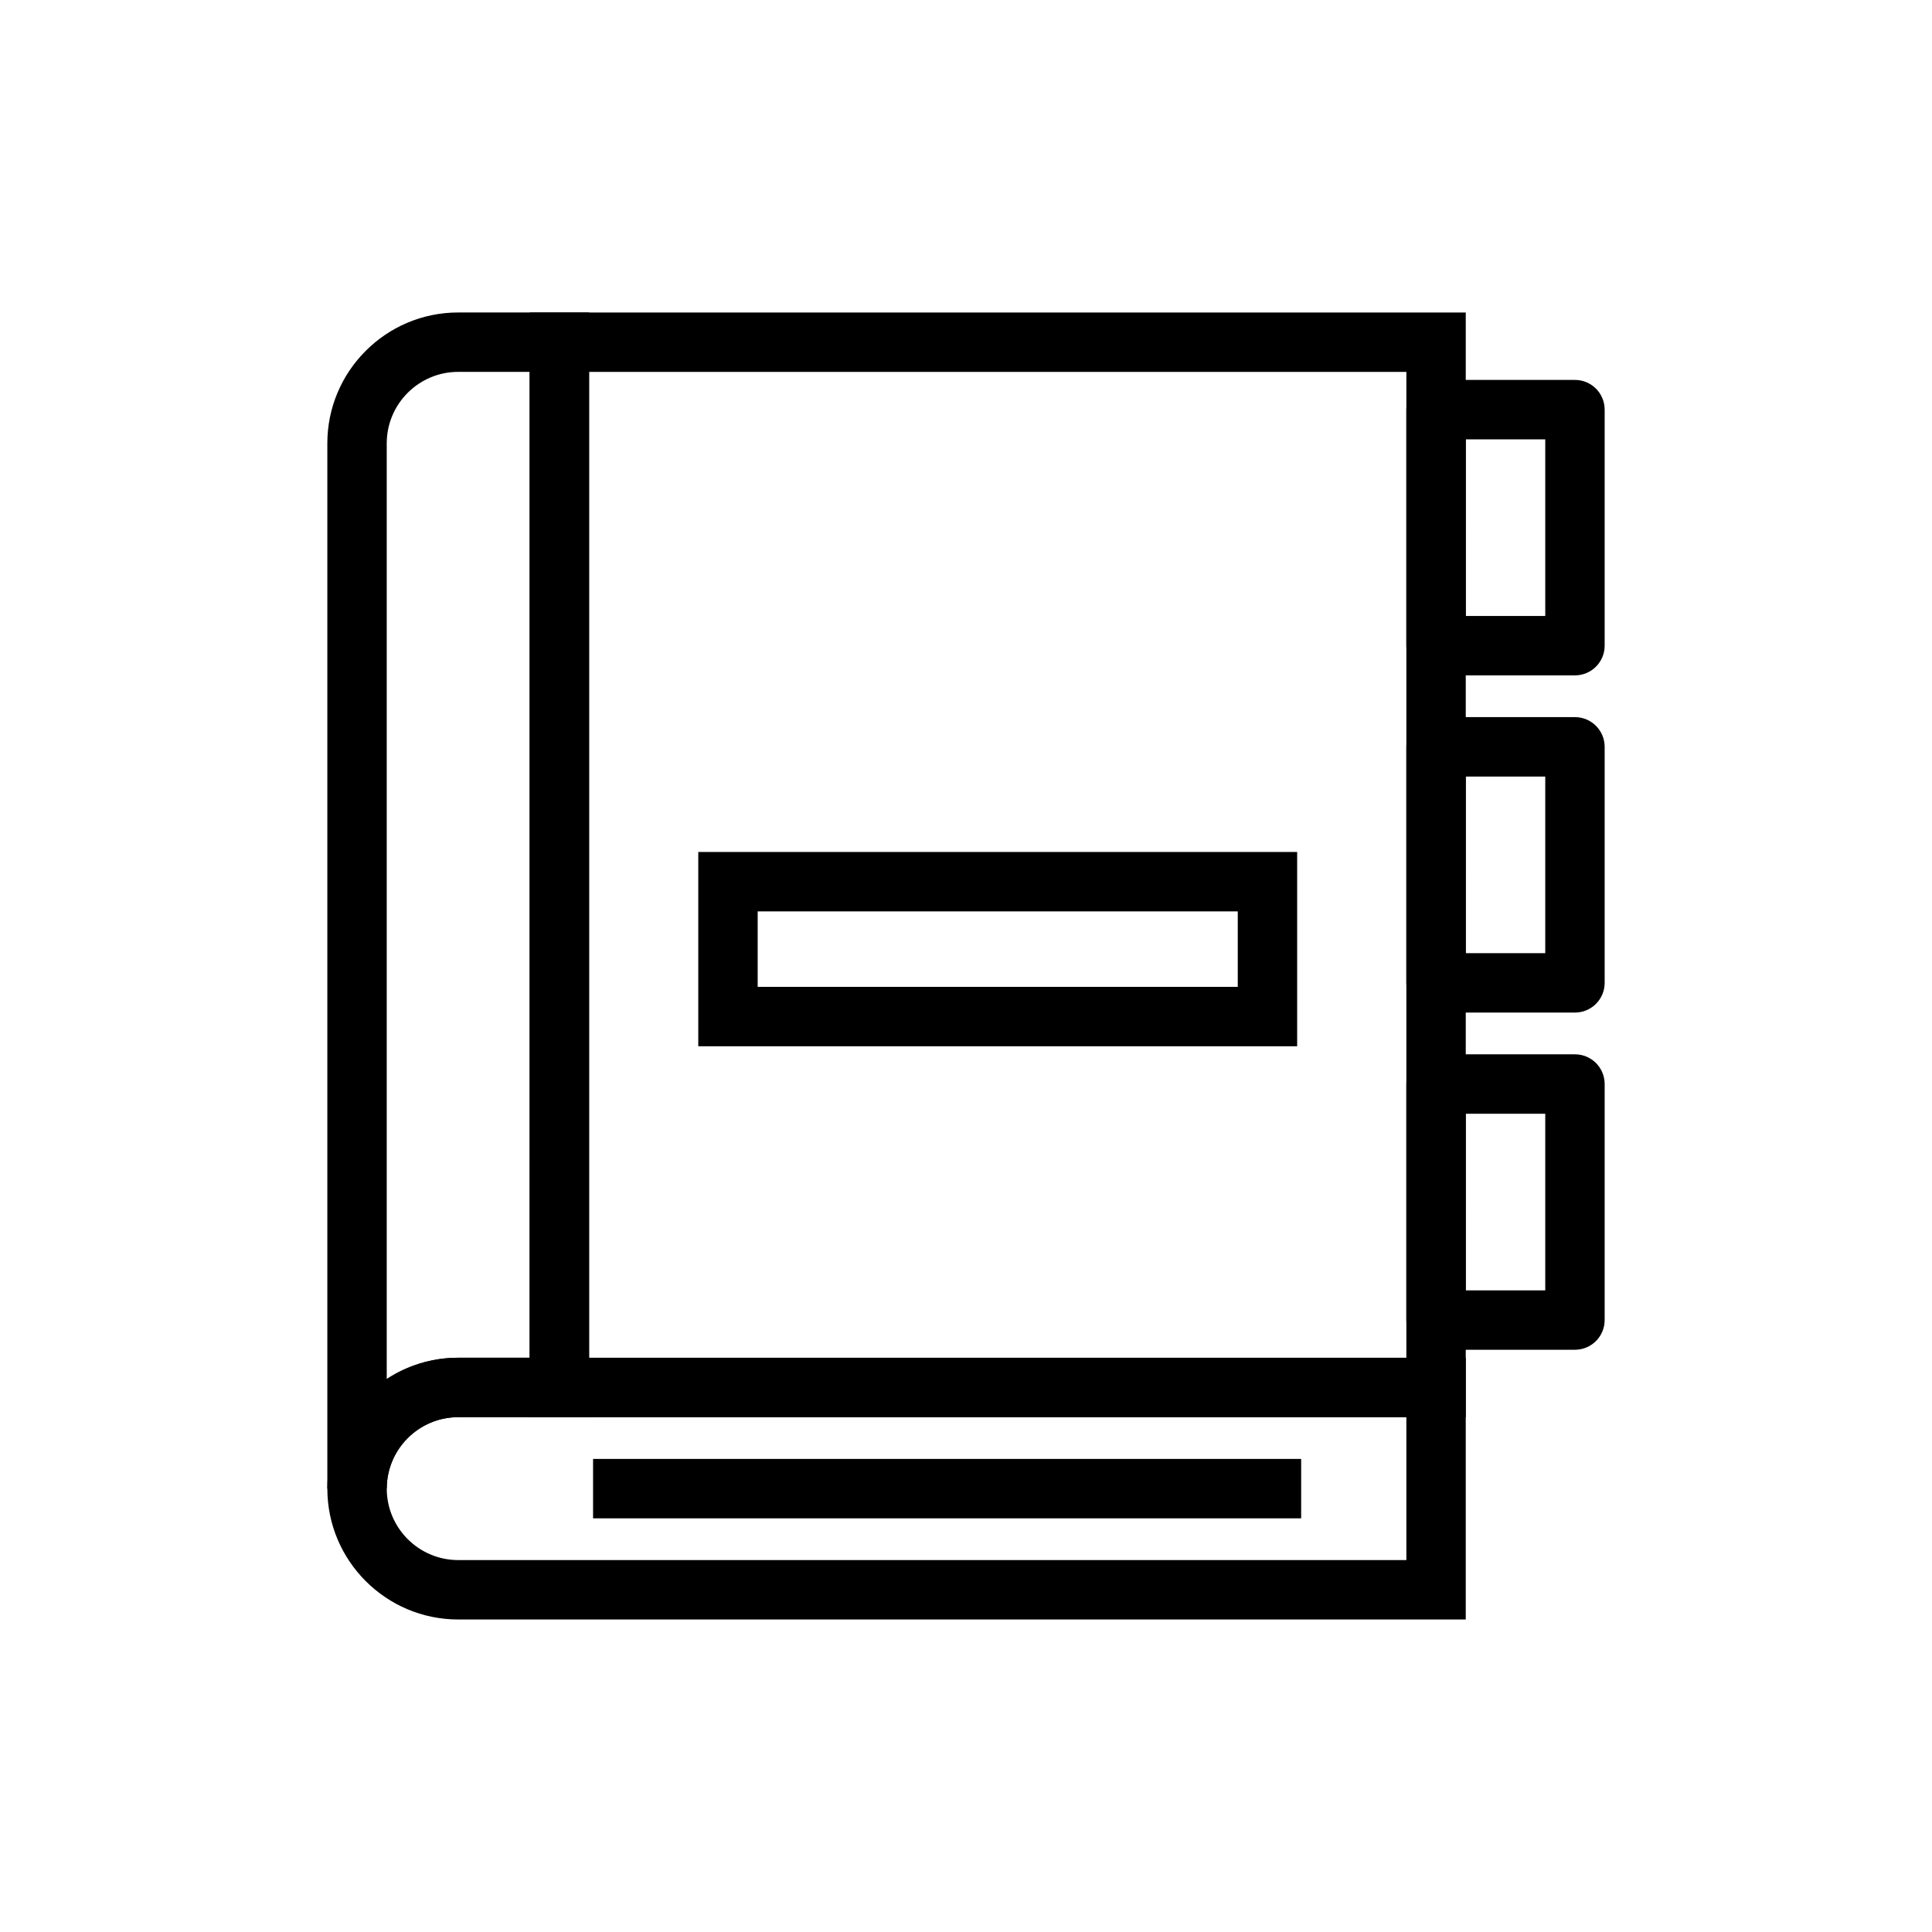
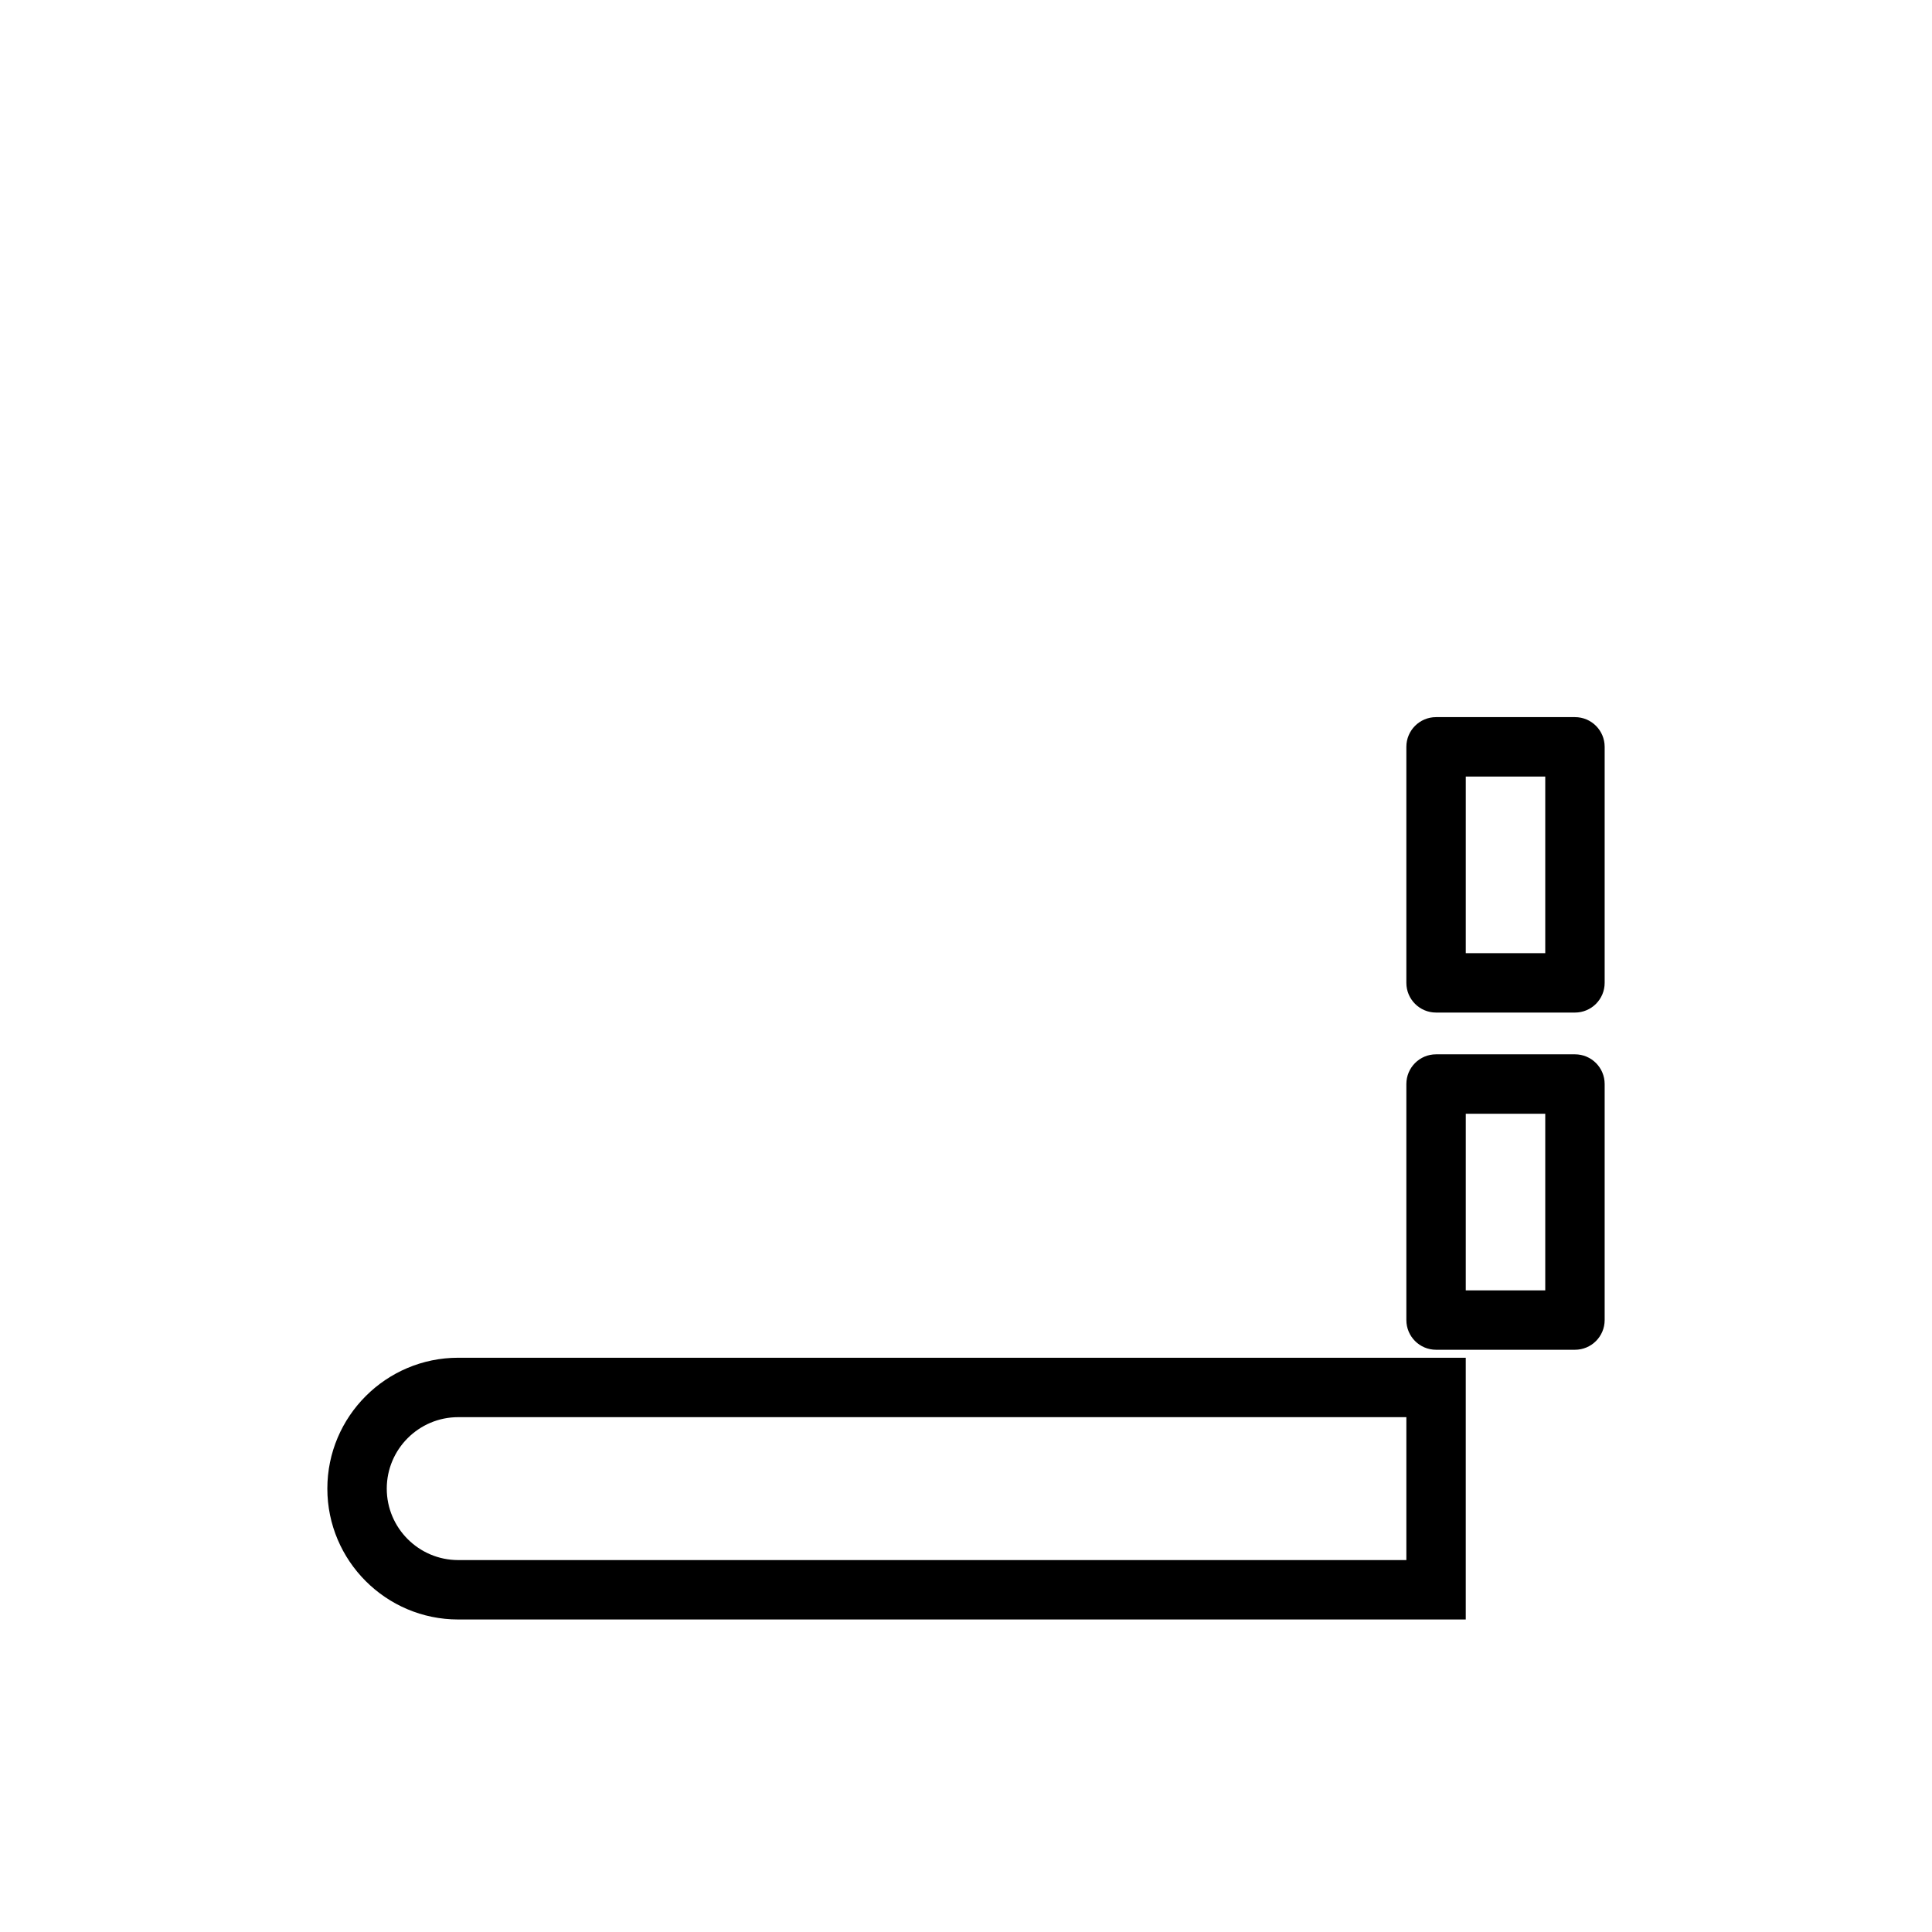
<svg xmlns="http://www.w3.org/2000/svg" fill="#000000" width="800px" height="800px" version="1.1" viewBox="144 144 512 512">
  <g>
-     <path d="m532.44 519.57h-248.07v-292.75h248.07zm-232.33-15.742h216.59v-261.27h-216.59z" />
-     <path d="m246.49 538.5h-15.742v-277.01c0-19.121 15.555-34.68 34.68-34.68h34.684v292.75h-34.684c-10.441 0-18.938 8.496-18.938 18.938zm18.938-295.95c-10.441 0-18.938 8.496-18.938 18.934v247.97c5.445-3.566 11.953-5.641 18.934-5.641h18.938l0.004-261.26z" />
    <path d="m532.44 573.18h-267.01c-19.125 0-34.68-15.555-34.68-34.68 0-19.121 15.555-34.684 34.68-34.684h267.01zm-267.01-53.617c-10.441 0-18.934 8.496-18.934 18.938-0.004 10.441 8.492 18.934 18.934 18.934h251.27v-37.871z" />
-     <path d="m487.76 421.27h-158.71v-51.488h158.71zm-142.97-15.742h127.23v-20h-127.23z" />
-     <path d="m561.38 322.98h-36.809c-4.348 0-7.871-3.523-7.871-7.871v-62.551c0-4.348 3.523-7.871 7.871-7.871h36.809c4.348 0 7.871 3.523 7.871 7.871v62.551c0 4.348-3.523 7.871-7.871 7.871zm-28.938-15.742h21.066v-46.805h-21.062z" />
    <path d="m561.38 412.34h-36.809c-4.348 0-7.871-3.523-7.871-7.871v-62.551c0-4.348 3.523-7.871 7.871-7.871h36.809c4.348 0 7.871 3.523 7.871 7.871v62.551c0 4.348-3.523 7.871-7.871 7.871zm-28.938-15.742h21.066v-46.805h-21.062z" />
    <path d="m561.38 501.7h-36.809c-4.348 0-7.871-3.523-7.871-7.871v-62.551c0-4.348 3.523-7.871 7.871-7.871h36.809c4.348 0 7.871 3.523 7.871 7.871v62.551c0 4.348-3.523 7.871-7.871 7.871zm-28.938-15.742h21.066v-46.805h-21.062z" />
-     <path d="m301.17 530.63h187.65v15.742h-187.65z" />
  </g>
</svg>